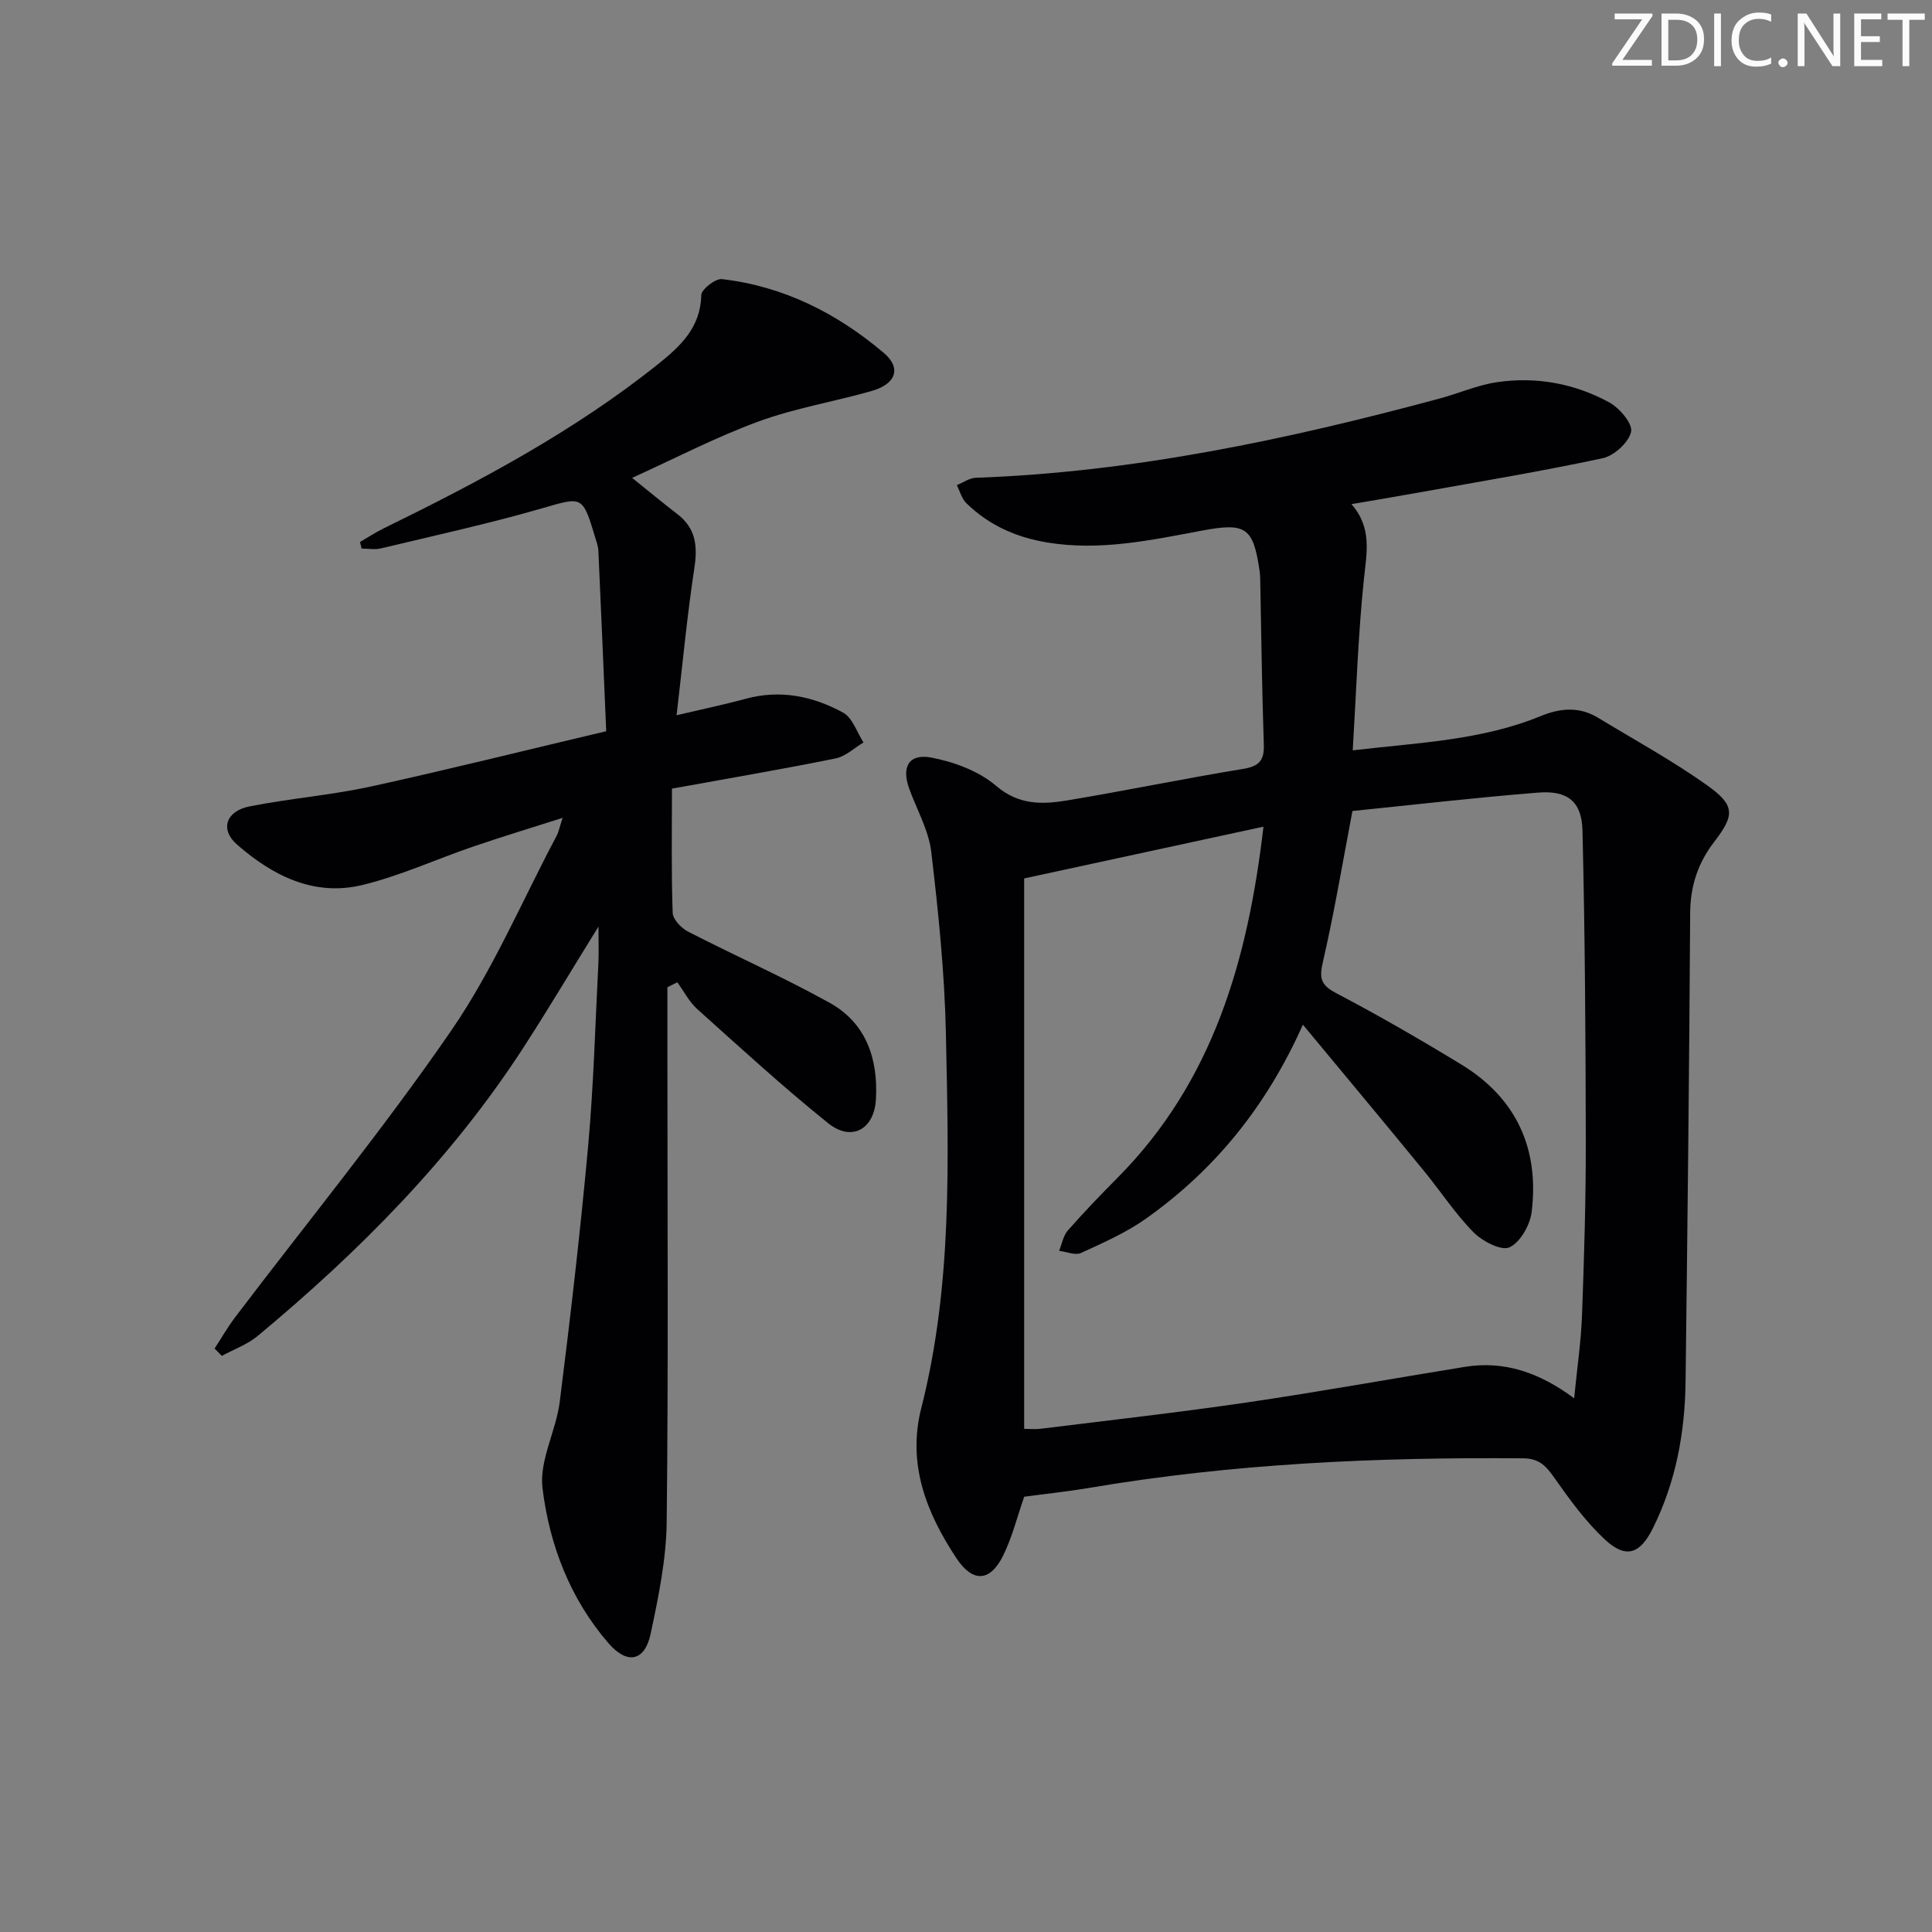
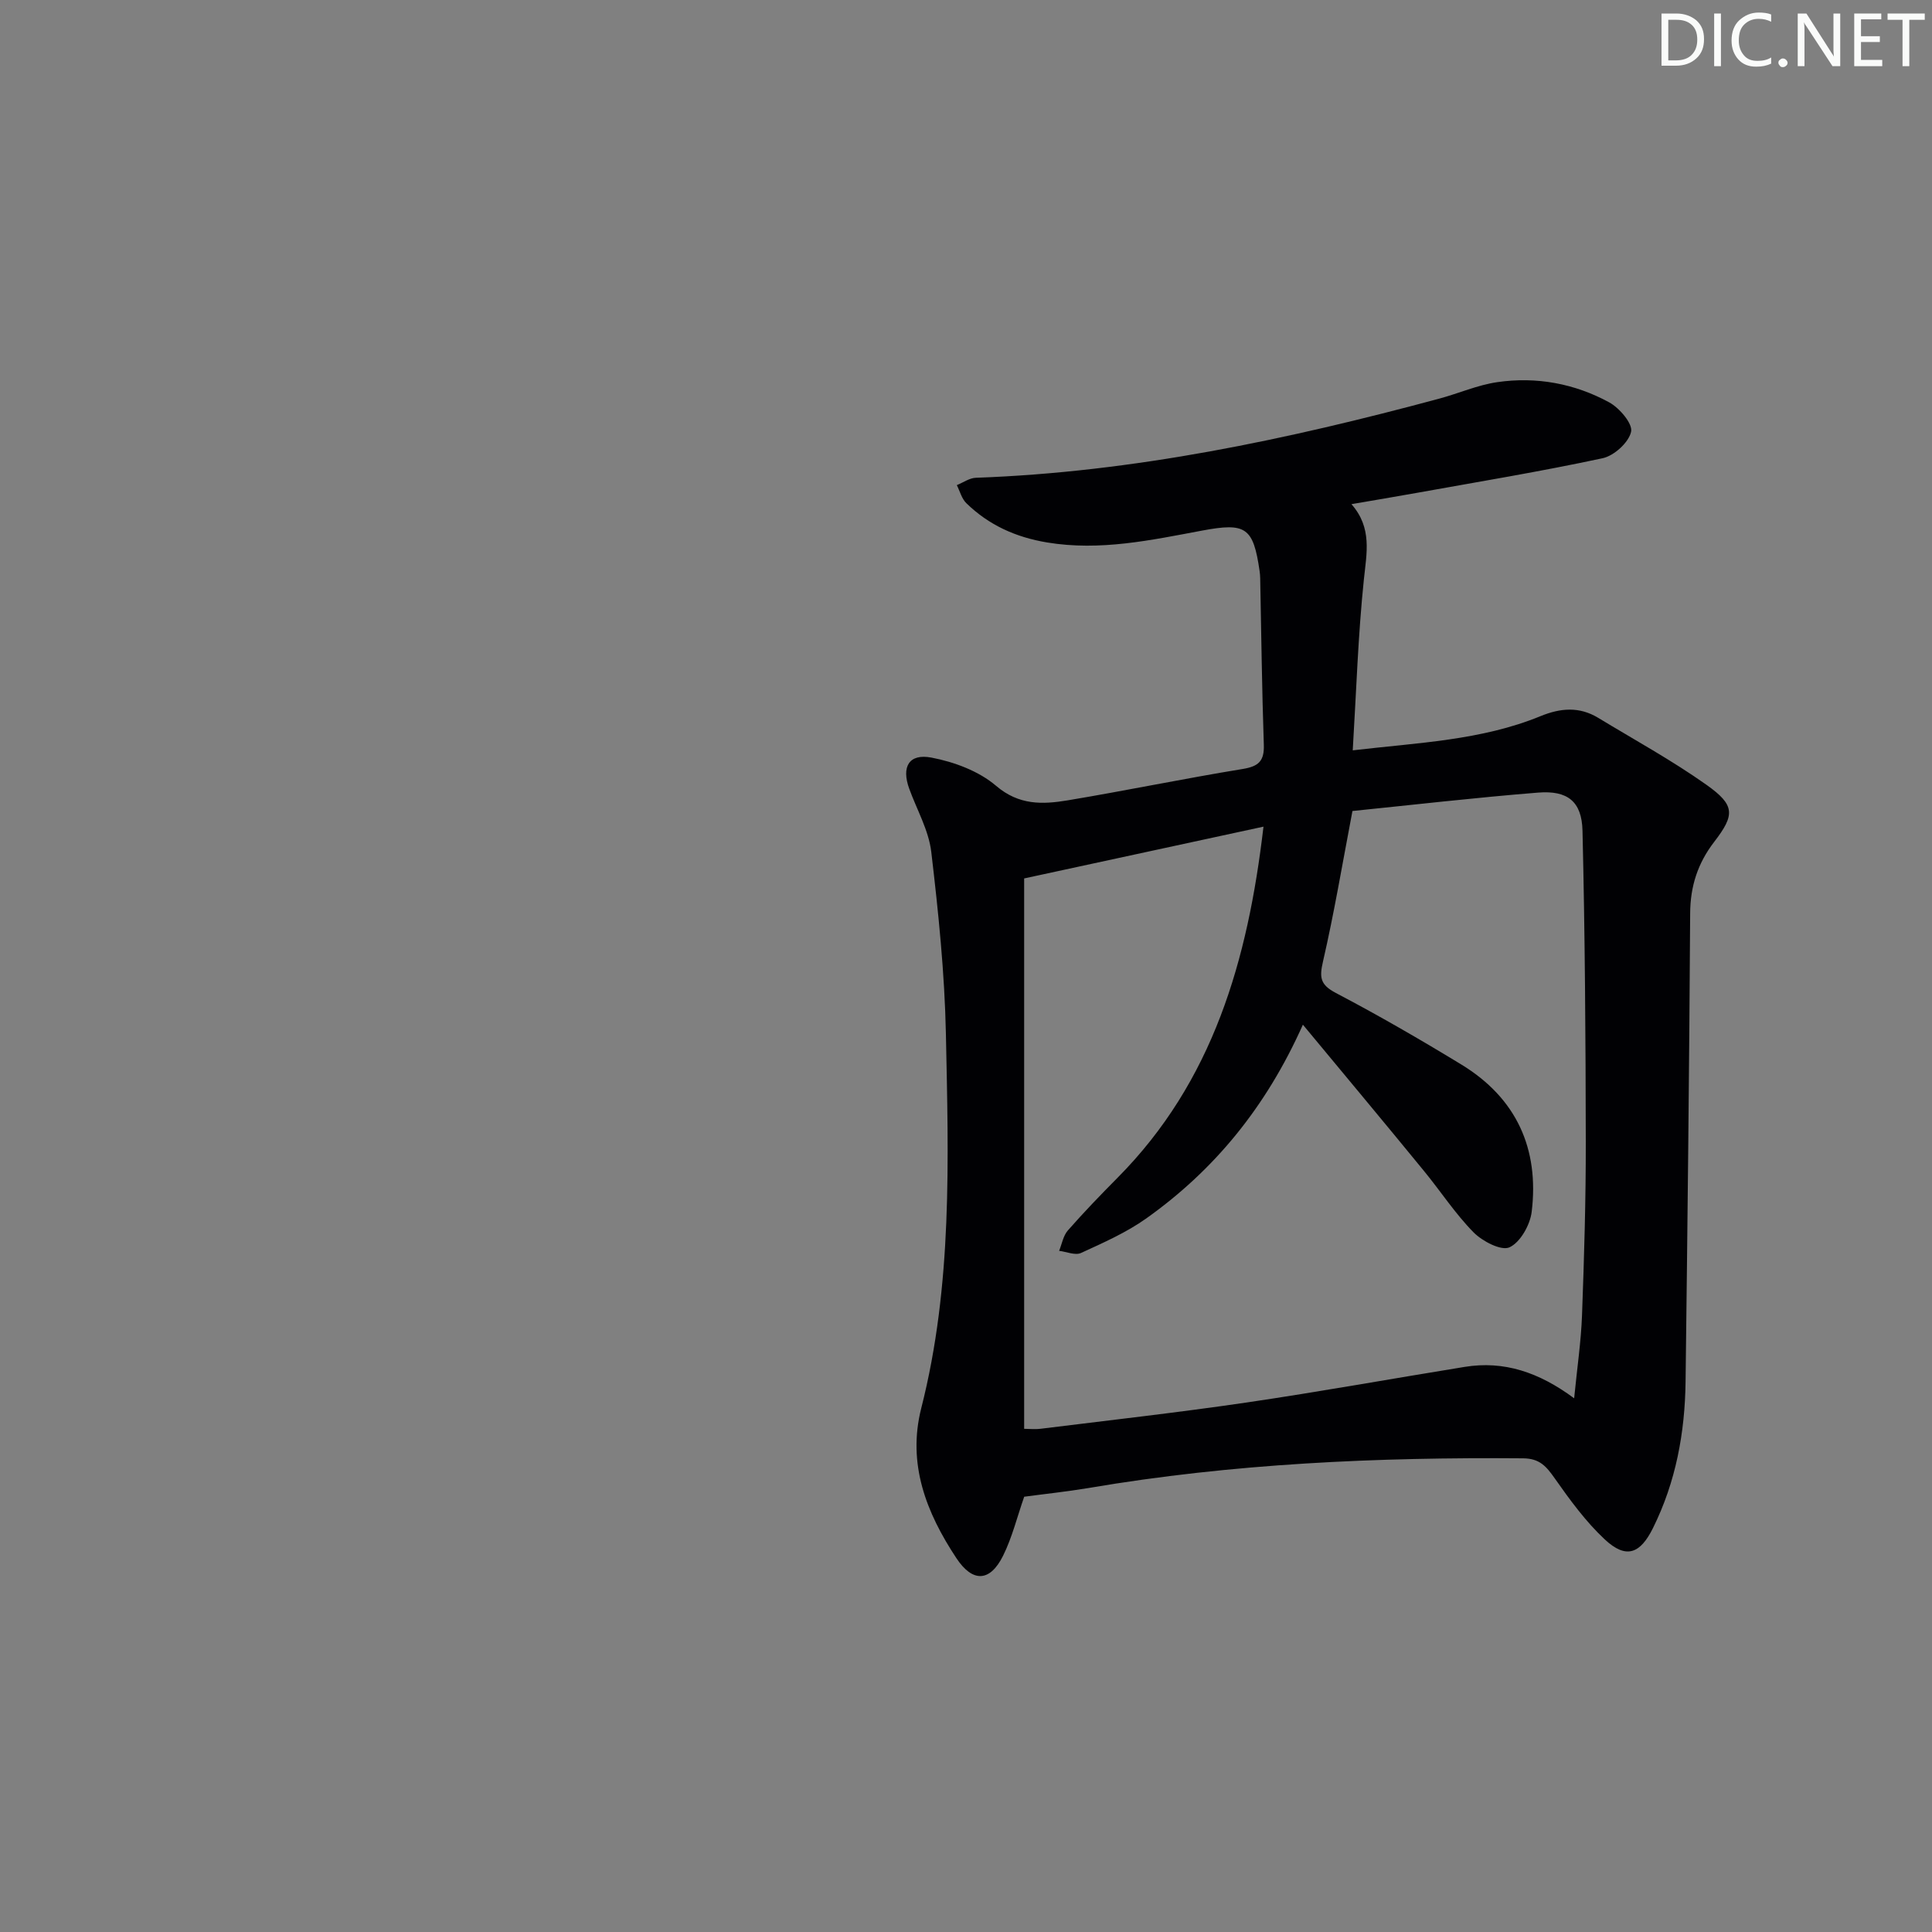
<svg xmlns="http://www.w3.org/2000/svg" enable-background="new 0 0 400 400" viewBox="0 0 400 400">
  <rect x="0" y="0" width="400" height="400" fill="#808080" stroke="none" />
  <g fill="#fafbfa">
-     <path d="m342.2 3.2-6.3 9.2h6.1v1.2h-8.2v-.5l6.2-9.1h-5.7v-1.2h7.8v.4z" />
    <path d="m344 13.7v-10.9h3.1c1.6 0 3 .5 4.1 1.4 1.1 1 1.6 2.2 1.6 3.9s-.5 3-1.6 4-2.5 1.5-4.2 1.5h-3zm1.4-9.6v8.4h1.6c1.4 0 2.5-.4 3.2-1.1.8-.8 1.2-1.8 1.2-3.2s-.4-2.4-1.2-3.1-1.8-1-3.1-1z" />
    <path d="m356.3 2.8v10.9h-1.4v-10.9z" />
    <path d="m366.6 13.2c-.8.4-1.8.6-3 .6-1.6 0-2.8-.5-3.7-1.5s-1.4-2.3-1.4-3.9c0-1.7.5-3.2 1.6-4.2s2.4-1.6 4-1.6c1 0 1.9.1 2.6.4v1.5c-.8-.4-1.6-.6-2.6-.6-1.2 0-2.2.4-3 1.2s-1.1 1.9-1.1 3.3c0 1.3.4 2.3 1.1 3.1s1.6 1.1 2.8 1.1c1.1 0 2-.2 2.8-.7v1.3z" />
    <path d="m368.2 13c0-.3.1-.5.3-.6.2-.2.4-.3.6-.3.3 0 .5.1.7.3s.3.4.3.6-.1.5-.3.6c-.2.2-.4.3-.7.3s-.5-.1-.6-.3c-.2-.2-.3-.4-.3-.6z" />
    <path d="m381.1 13.7h-1.7l-5.5-8.4c-.2-.2-.3-.5-.4-.7 0 .2.1.8.1 1.5v7.6h-1.4v-10.9h1.8l5.3 8.3c.3.4.4.6.4.8 0-.3-.1-.8-.1-1.6v-7.5h1.4v10.9z" />
    <path d="m389.7 13.7h-5.8v-10.9h5.6v1.2h-4.2v3.5h3.9v1.2h-3.9v3.7h4.4z" />
    <path d="m398.4 4.1h-3.1v9.6h-1.4v-9.6h-3.1v-1.3h7.7v1.3z" />
  </g>
  <path d="m212.05 309.88c-1.47 4.2-2.49 8.42-4.37 12.21-2.7 5.45-6.29 5.61-9.67.51-6.23-9.41-10.21-19.52-7.27-31.07 6.49-25.5 5.63-51.51 5.1-77.44-.26-12.59-1.55-25.18-3.03-37.7-.53-4.49-2.99-8.75-4.57-13.11-1.63-4.49-.08-7.32 4.6-6.43 4.71.9 9.81 2.79 13.38 5.84 4.75 4.06 9.63 3.87 14.79 3.02 12.11-2.02 24.15-4.52 36.27-6.5 3.3-.54 4.5-1.64 4.38-5.03-.39-11.48-.52-22.96-.75-34.44-.01-.5-.05-1-.12-1.49-1.31-9.09-2.85-10.09-11.89-8.4-10.6 1.98-21.14 4.28-32.11 2.46-6.5-1.08-12.06-3.6-16.71-8.12-.97-.94-1.34-2.48-1.98-3.75 1.31-.53 2.6-1.47 3.92-1.52 32.74-1.17 64.52-7.92 96.01-16.4 4-1.08 7.89-2.81 11.96-3.4 8.1-1.18 16.01.28 23.17 4.18 2.13 1.16 4.91 4.42 4.54 6.09-.48 2.21-3.52 4.97-5.89 5.48-12.8 2.75-25.74 4.88-38.63 7.2-4.24.76-8.5 1.47-13.38 2.31 4.34 4.92 3.14 10.14 2.57 15.65-1.2 11.52-1.56 23.13-2.3 35.32 13.47-1.59 26.59-2.04 38.88-7.08 4.15-1.7 8.03-2.01 11.92.34 7.52 4.56 15.28 8.81 22.44 13.88 5.95 4.22 5.91 6.21 1.58 11.83-3.38 4.4-4.93 9.15-4.96 14.77-.19 32.31-.55 64.62-.95 96.93-.13 10.56-1.99 20.76-6.75 30.35-2.64 5.33-5.55 6.48-9.98 2.35-3.95-3.69-7.22-8.18-10.35-12.63-1.73-2.46-3.1-4.13-6.55-4.16-30.16-.25-60.19 1.07-89.99 6.15-4.56.76-9.17 1.24-13.31 1.8zm57.7-97.73c-7.62 17.06-18.3 30.06-32.41 40.1-4.13 2.94-8.9 5.04-13.54 7.17-1.19.54-2.99-.26-4.52-.45.58-1.43.85-3.13 1.81-4.22 3.29-3.75 6.76-7.35 10.27-10.89 19.78-19.93 26.99-45 30.23-72.71-16.82 3.64-32.77 7.09-49.55 10.72v113.95c.94 0 2.24.14 3.5-.02 14.17-1.76 28.37-3.35 42.5-5.42 15.1-2.22 30.13-4.94 45.2-7.38 8.11-1.32 15.36 1.08 22.67 6.5.63-6.39 1.43-11.77 1.63-17.18.44-11.97.8-23.96.78-35.94-.03-21.46-.17-42.93-.68-64.38-.14-6.07-3.09-8.39-9.19-7.9-13.03 1.04-26.03 2.55-38.44 3.81-2.1 11.01-3.79 21.14-6.09 31.12-.77 3.33-.62 4.83 2.65 6.55 8.82 4.63 17.47 9.63 25.99 14.82 11.38 6.94 16.15 17.41 14.56 30.49-.33 2.71-2.35 6.32-4.59 7.35-1.71.79-5.61-1.24-7.44-3.09-3.83-3.89-6.85-8.56-10.34-12.8-8.1-9.9-16.3-19.71-25-30.2z" fill="#010104" />
-   <path d="m125.51 151.39c-.55-12.78-1.06-25.05-1.62-37.32-.04-.97-.41-1.95-.69-2.9-2.6-8.67-2.67-8.33-11.04-5.91-10.98 3.17-22.16 5.61-33.28 8.28-1.27.3-2.67.04-4.02.04-.11-.46-.21-.92-.32-1.37 1.64-.95 3.22-2 4.92-2.83 19.9-9.74 39.42-20.1 56.81-34.01 4.62-3.7 8.78-7.57 8.92-14.27.03-1.19 2.93-3.47 4.28-3.31 12.75 1.46 23.83 7.08 33.48 15.25 3.77 3.19 2.53 6.48-2.49 7.91-7.79 2.22-15.89 3.55-23.46 6.33-8.83 3.24-17.24 7.63-26.13 11.66 3.34 2.68 6.34 5.16 9.42 7.54 3.79 2.93 4.16 6.6 3.47 11.12-1.49 9.79-2.41 19.68-3.68 30.48 5.43-1.28 9.89-2.2 14.28-3.4 7.18-1.96 13.95-.55 20.2 2.86 1.95 1.07 2.85 4.07 4.22 6.18-1.91 1.13-3.7 2.88-5.76 3.3-10.86 2.2-21.78 4.06-33.9 6.26 0 8.83-.15 17.28.15 25.71.05 1.36 1.77 3.17 3.18 3.89 9.72 5 19.74 9.42 29.29 14.72 7.59 4.21 10.09 11.6 9.61 20.01-.36 6.22-5.03 8.84-9.9 4.93-9.32-7.49-18.15-15.59-27.05-23.58-1.7-1.52-2.8-3.71-4.17-5.59-.68.34-1.37.69-2.05 1.03v15.28c0 31.82.21 63.64-.15 95.46-.09 7.71-1.7 15.48-3.31 23.07-1.22 5.78-4.86 6.49-8.75 1.99-7.96-9.21-12.22-20.37-13.65-32.1-.7-5.72 2.81-11.84 3.57-17.88 2.22-17.62 4.27-35.28 5.88-52.96 1.14-12.58 1.47-25.23 2.12-37.84.11-2.08.02-4.16.02-7.59-5.69 9.19-10.49 17.27-15.59 25.14-14.91 22.99-34 42.18-54.95 59.61-2.14 1.78-4.95 2.78-7.44 4.14-.5-.51-1-1.02-1.5-1.52 1.41-2.16 2.69-4.41 4.24-6.46 14.98-19.75 30.72-38.98 44.76-59.38 8.61-12.51 14.64-26.79 21.8-40.29.44-.83.61-1.79 1.25-3.74-6.71 2.14-12.67 3.94-18.56 5.96-7.68 2.62-15.14 6.08-22.98 7.96-9.99 2.39-18.56-1.99-25.9-8.42-3.53-3.09-2.26-6.91 2.61-7.87 8.29-1.65 16.79-2.31 25.04-4.1 16-3.5 31.92-7.48 48.82-11.47z" fill="#010104" />
</svg>